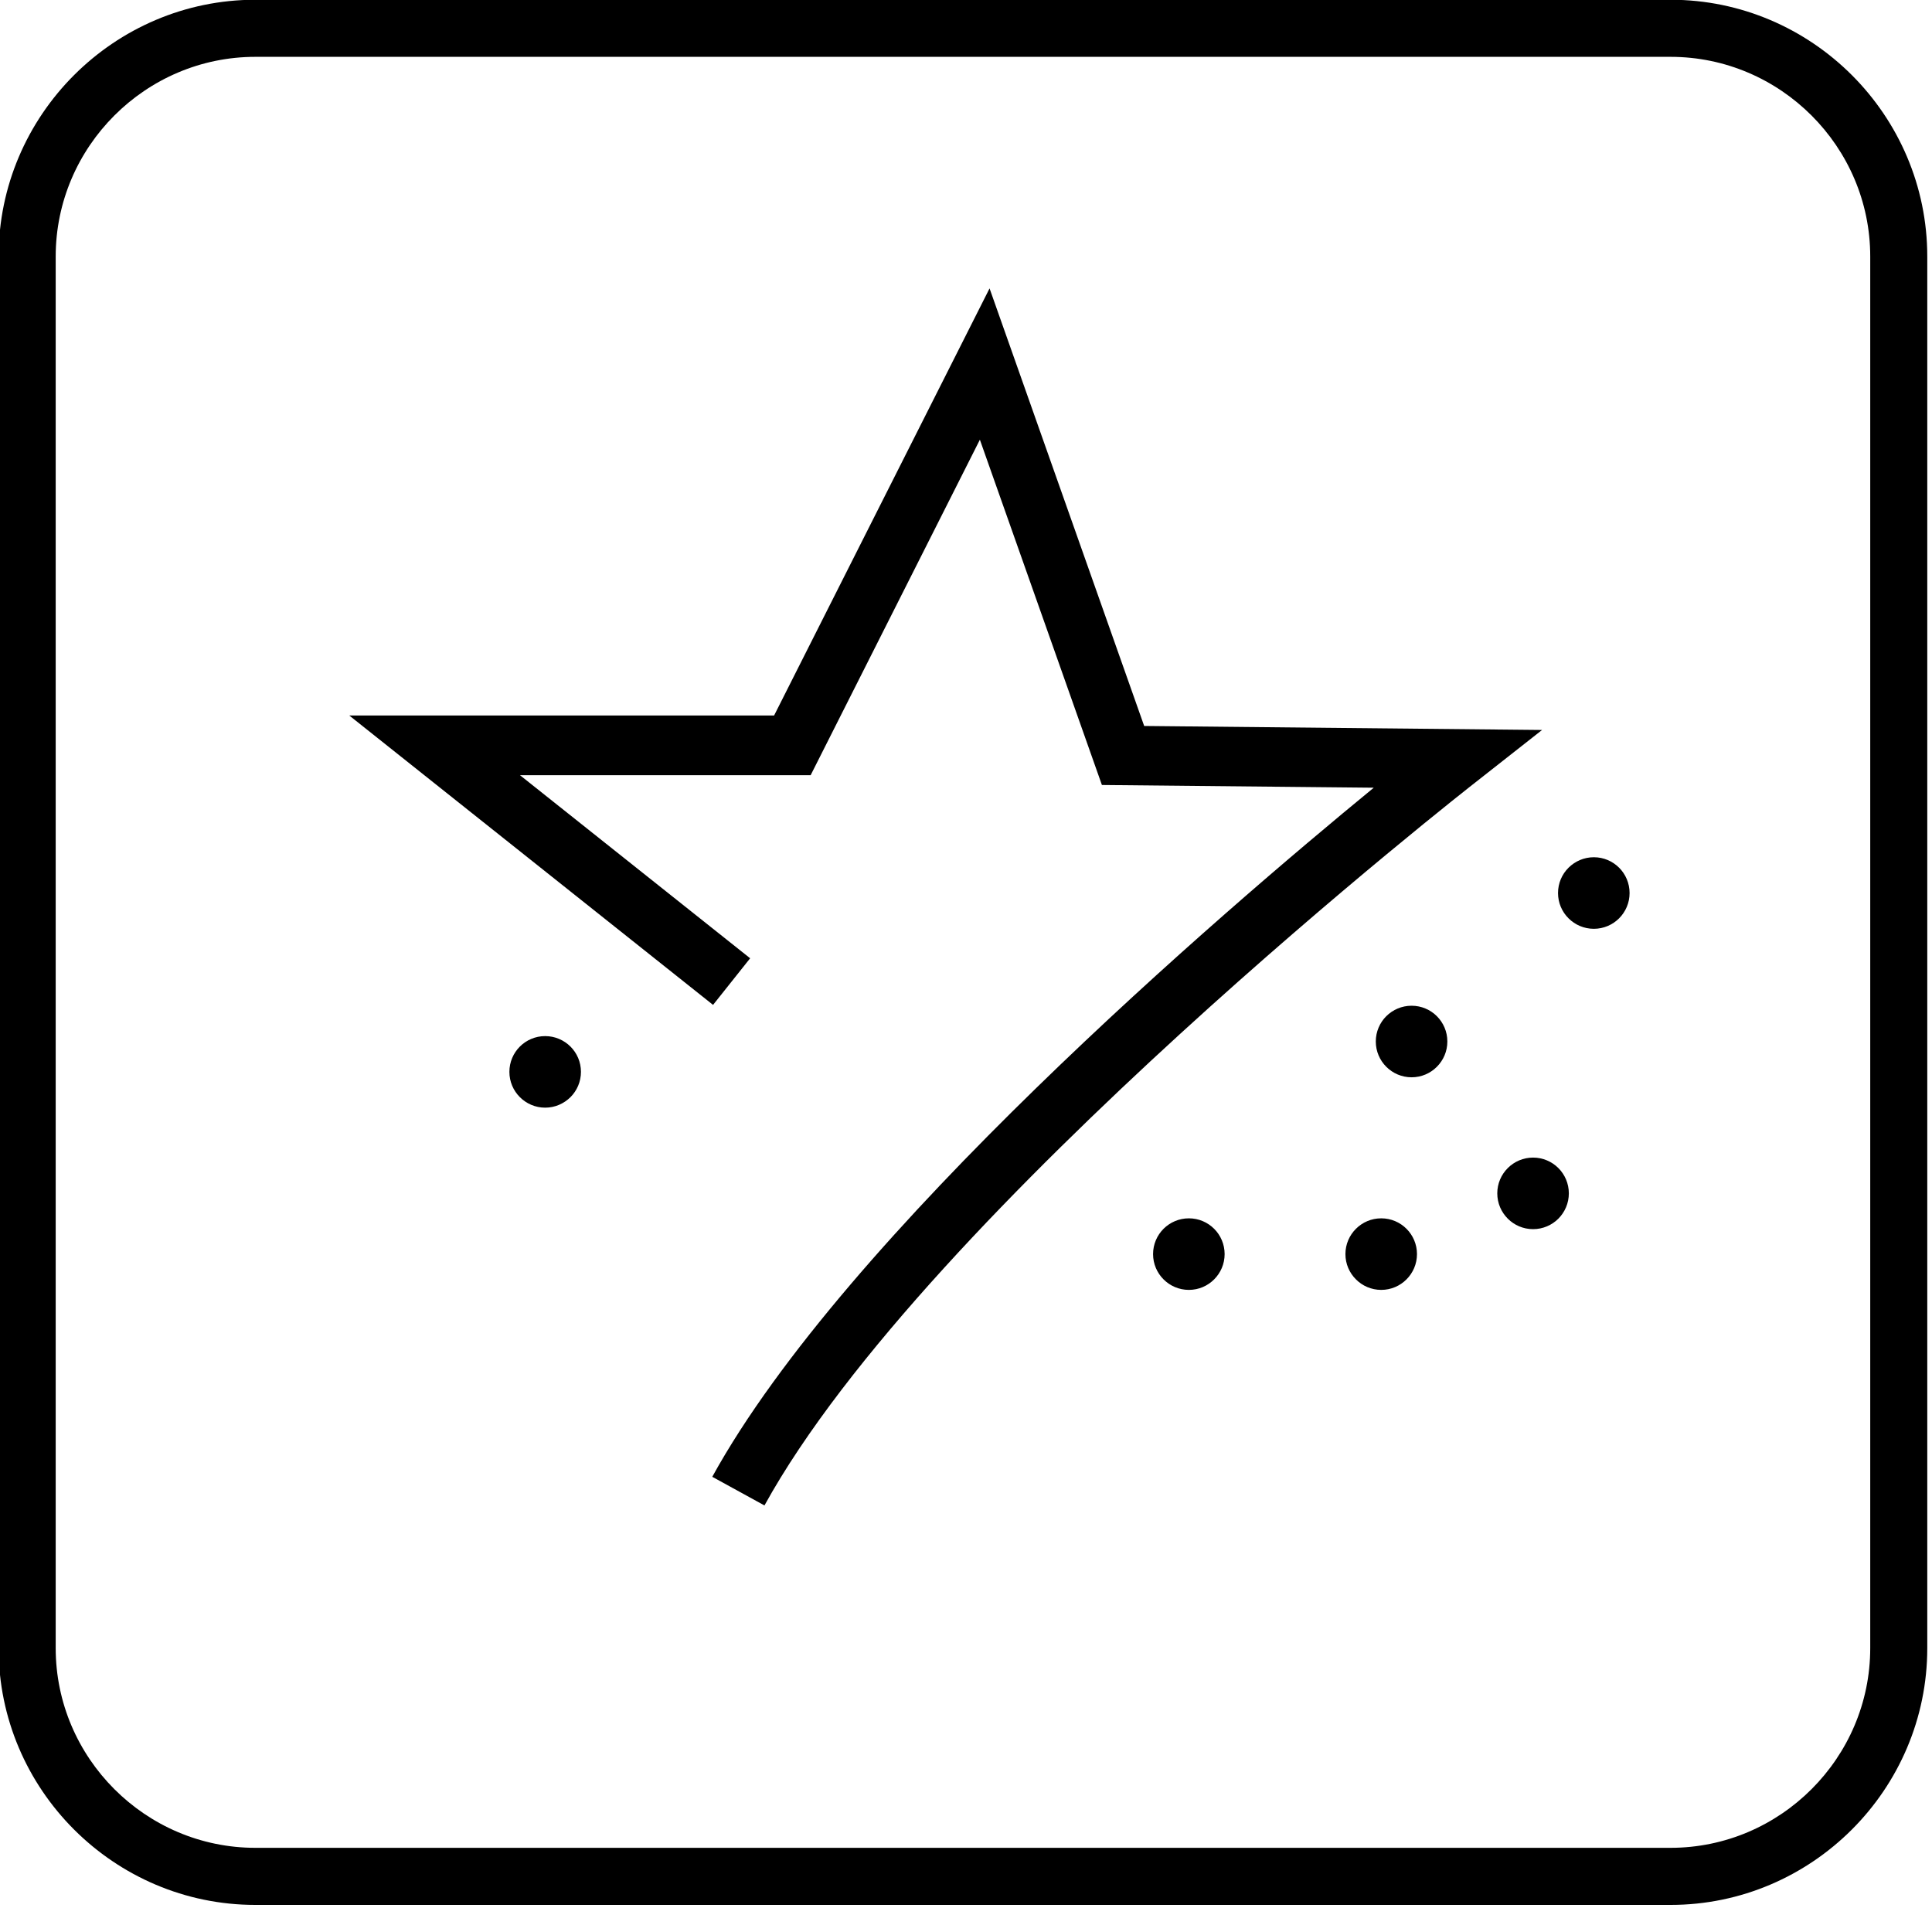
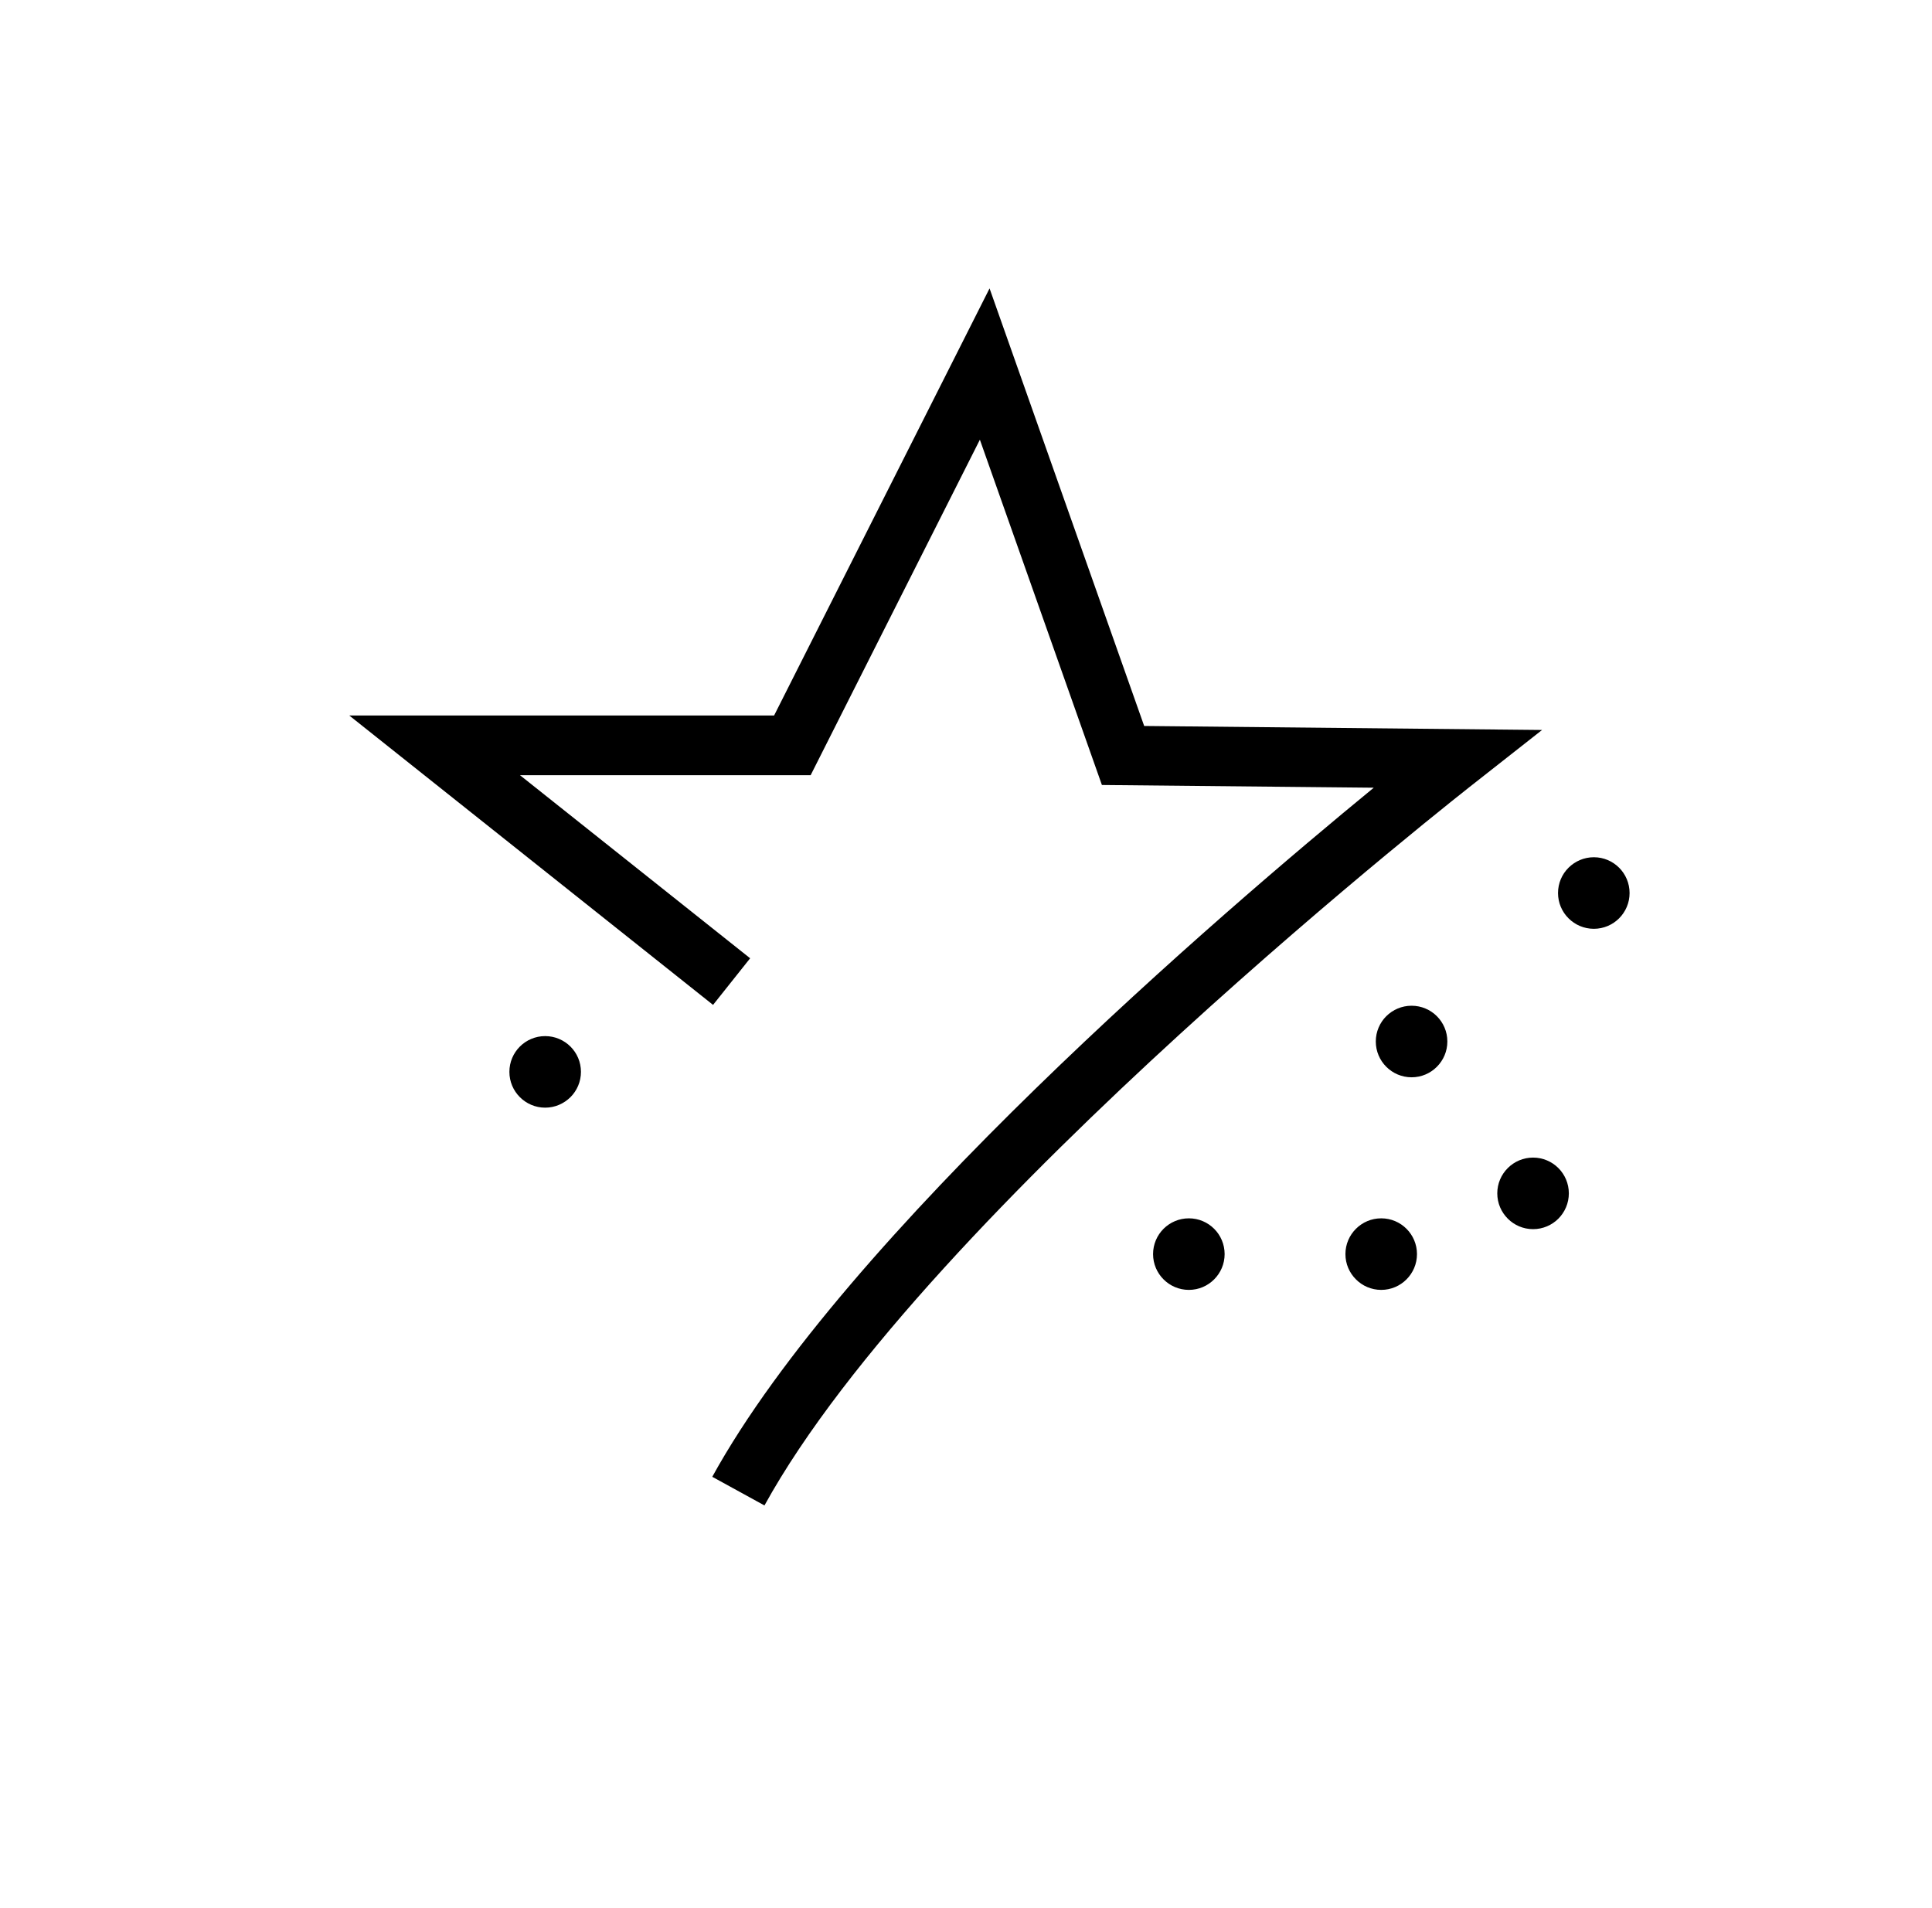
<svg xmlns="http://www.w3.org/2000/svg" width="100%" height="100%" viewBox="0 0 326 322" version="1.1" xml:space="preserve" style="fill-rule:evenodd;clip-rule:evenodd;stroke-linejoin:round;stroke-miterlimit:2;">
  <g transform="matrix(1,0,0,1,-37971.9,3885.91)">
    <g transform="matrix(8.333,0,0,8.333,31891.1,-4750.36)">
      <path d="M740.764,124.719C740.964,124.719 741.145,124.8 741.277,124.931C741.408,125.062 741.489,125.243 741.489,125.443C741.489,125.643 741.408,125.824 741.277,125.955C741.145,126.086 740.964,126.168 740.764,126.168C740.564,126.168 740.383,126.086 740.252,125.955C740.121,125.824 740.04,125.643 740.04,125.443C740.04,125.243 740.121,125.062 740.252,124.931C740.383,124.8 740.565,124.719 740.764,124.719ZM760.769,127.179C760.968,127.179 761.15,127.26 761.281,127.391C761.412,127.522 761.493,127.704 761.493,127.903C761.493,128.103 761.412,128.284 761.281,128.416C761.15,128.547 760.968,128.628 760.769,128.628C760.569,128.628 760.388,128.547 760.257,128.416C760.125,128.284 760.044,128.103 760.044,127.903C760.044,127.704 760.125,127.522 760.257,127.391C760.388,127.26 760.569,127.179 760.769,127.179ZM761.999,121.097C762.199,121.097 762.38,121.178 762.511,121.309C762.642,121.44 762.723,121.622 762.723,121.822C762.723,122.021 762.642,122.203 762.511,122.334C762.38,122.465 762.199,122.546 761.999,122.546C761.799,122.546 761.618,122.465 761.487,122.334C761.355,122.203 761.274,122.021 761.274,121.822C761.274,121.622 761.355,121.44 761.487,121.309C761.618,121.179 761.799,121.097 761.999,121.097ZM753.799,128.409C753.999,128.409 754.18,128.49 754.311,128.621C754.442,128.752 754.523,128.934 754.523,129.133C754.523,129.333 754.442,129.514 754.311,129.645C754.18,129.777 753.999,129.858 753.799,129.858C753.599,129.858 753.418,129.777 753.286,129.645C753.155,129.514 753.074,129.333 753.074,129.133C753.074,128.934 753.155,128.752 753.286,128.621C753.418,128.49 753.599,128.409 753.799,128.409ZM744.164,124.087L736.798,118.227L745.4,118.227L749.763,109.578L752.894,118.439L760.951,118.52L759.604,119.579C759.572,119.604 748.492,128.252 745.205,134.223L744.148,133.643C746.845,128.743 754.465,122.214 757.543,119.689L752.038,119.634L749.567,112.642L746.14,119.436L740.255,119.436L744.915,123.143L744.164,124.087ZM758.309,124.104C758.508,124.104 758.69,124.185 758.821,124.316C758.952,124.447 759.033,124.628 759.033,124.828C759.033,125.028 758.952,125.209 758.821,125.34C758.69,125.472 758.508,125.553 758.309,125.553C758.109,125.553 757.928,125.472 757.796,125.34C757.665,125.209 757.584,125.028 757.584,124.828C757.584,124.629 757.665,124.447 757.796,124.316C757.928,124.185 758.109,124.104 758.309,124.104ZM757.694,128.409C757.894,128.409 758.075,128.49 758.206,128.621C758.337,128.752 758.418,128.934 758.418,129.133C758.418,129.333 758.337,129.514 758.206,129.645C758.075,129.777 757.893,129.858 757.694,129.858C757.494,129.858 757.313,129.777 757.182,129.645C757.05,129.514 756.969,129.333 756.969,129.133C756.969,128.934 757.05,128.752 757.182,128.621C757.313,128.49 757.494,128.409 757.694,128.409" style="fill-rule:nonzero;" />
    </g>
    <g transform="matrix(8.333,0,0,8.333,31891.1,-4731.66)">
-       <path d="M734.896,101.489L763.552,101.489C764.983,101.489 766.283,102.074 767.225,103.016C768.167,103.958 768.751,105.258 768.751,106.688L768.751,134.868C768.751,136.299 768.167,137.599 767.225,138.541C766.283,139.483 764.983,140.068 763.552,140.068L734.896,140.068C733.466,140.068 732.166,139.483 731.224,138.541C730.282,137.599 729.697,136.299 729.697,134.868L729.697,106.688C729.697,105.258 730.282,103.958 731.224,103.016C732.166,102.074 733.466,101.489 734.896,101.489ZM763.552,102.645L734.896,102.645C733.785,102.645 732.774,103.1 732.041,103.833C731.308,104.566 730.853,105.577 730.853,106.688L730.853,134.868C730.853,135.98 731.308,136.991 732.041,137.724C732.774,138.457 733.785,138.912 734.896,138.912L763.552,138.912C764.664,138.912 765.675,138.457 766.408,137.724C767.141,136.991 767.596,135.98 767.596,134.868L767.596,106.688C767.596,105.577 767.141,104.566 766.408,103.833C765.675,103.1 764.664,102.645 763.552,102.645" style="fill-rule:nonzero;" />
-     </g>
+       </g>
  </g>
</svg>